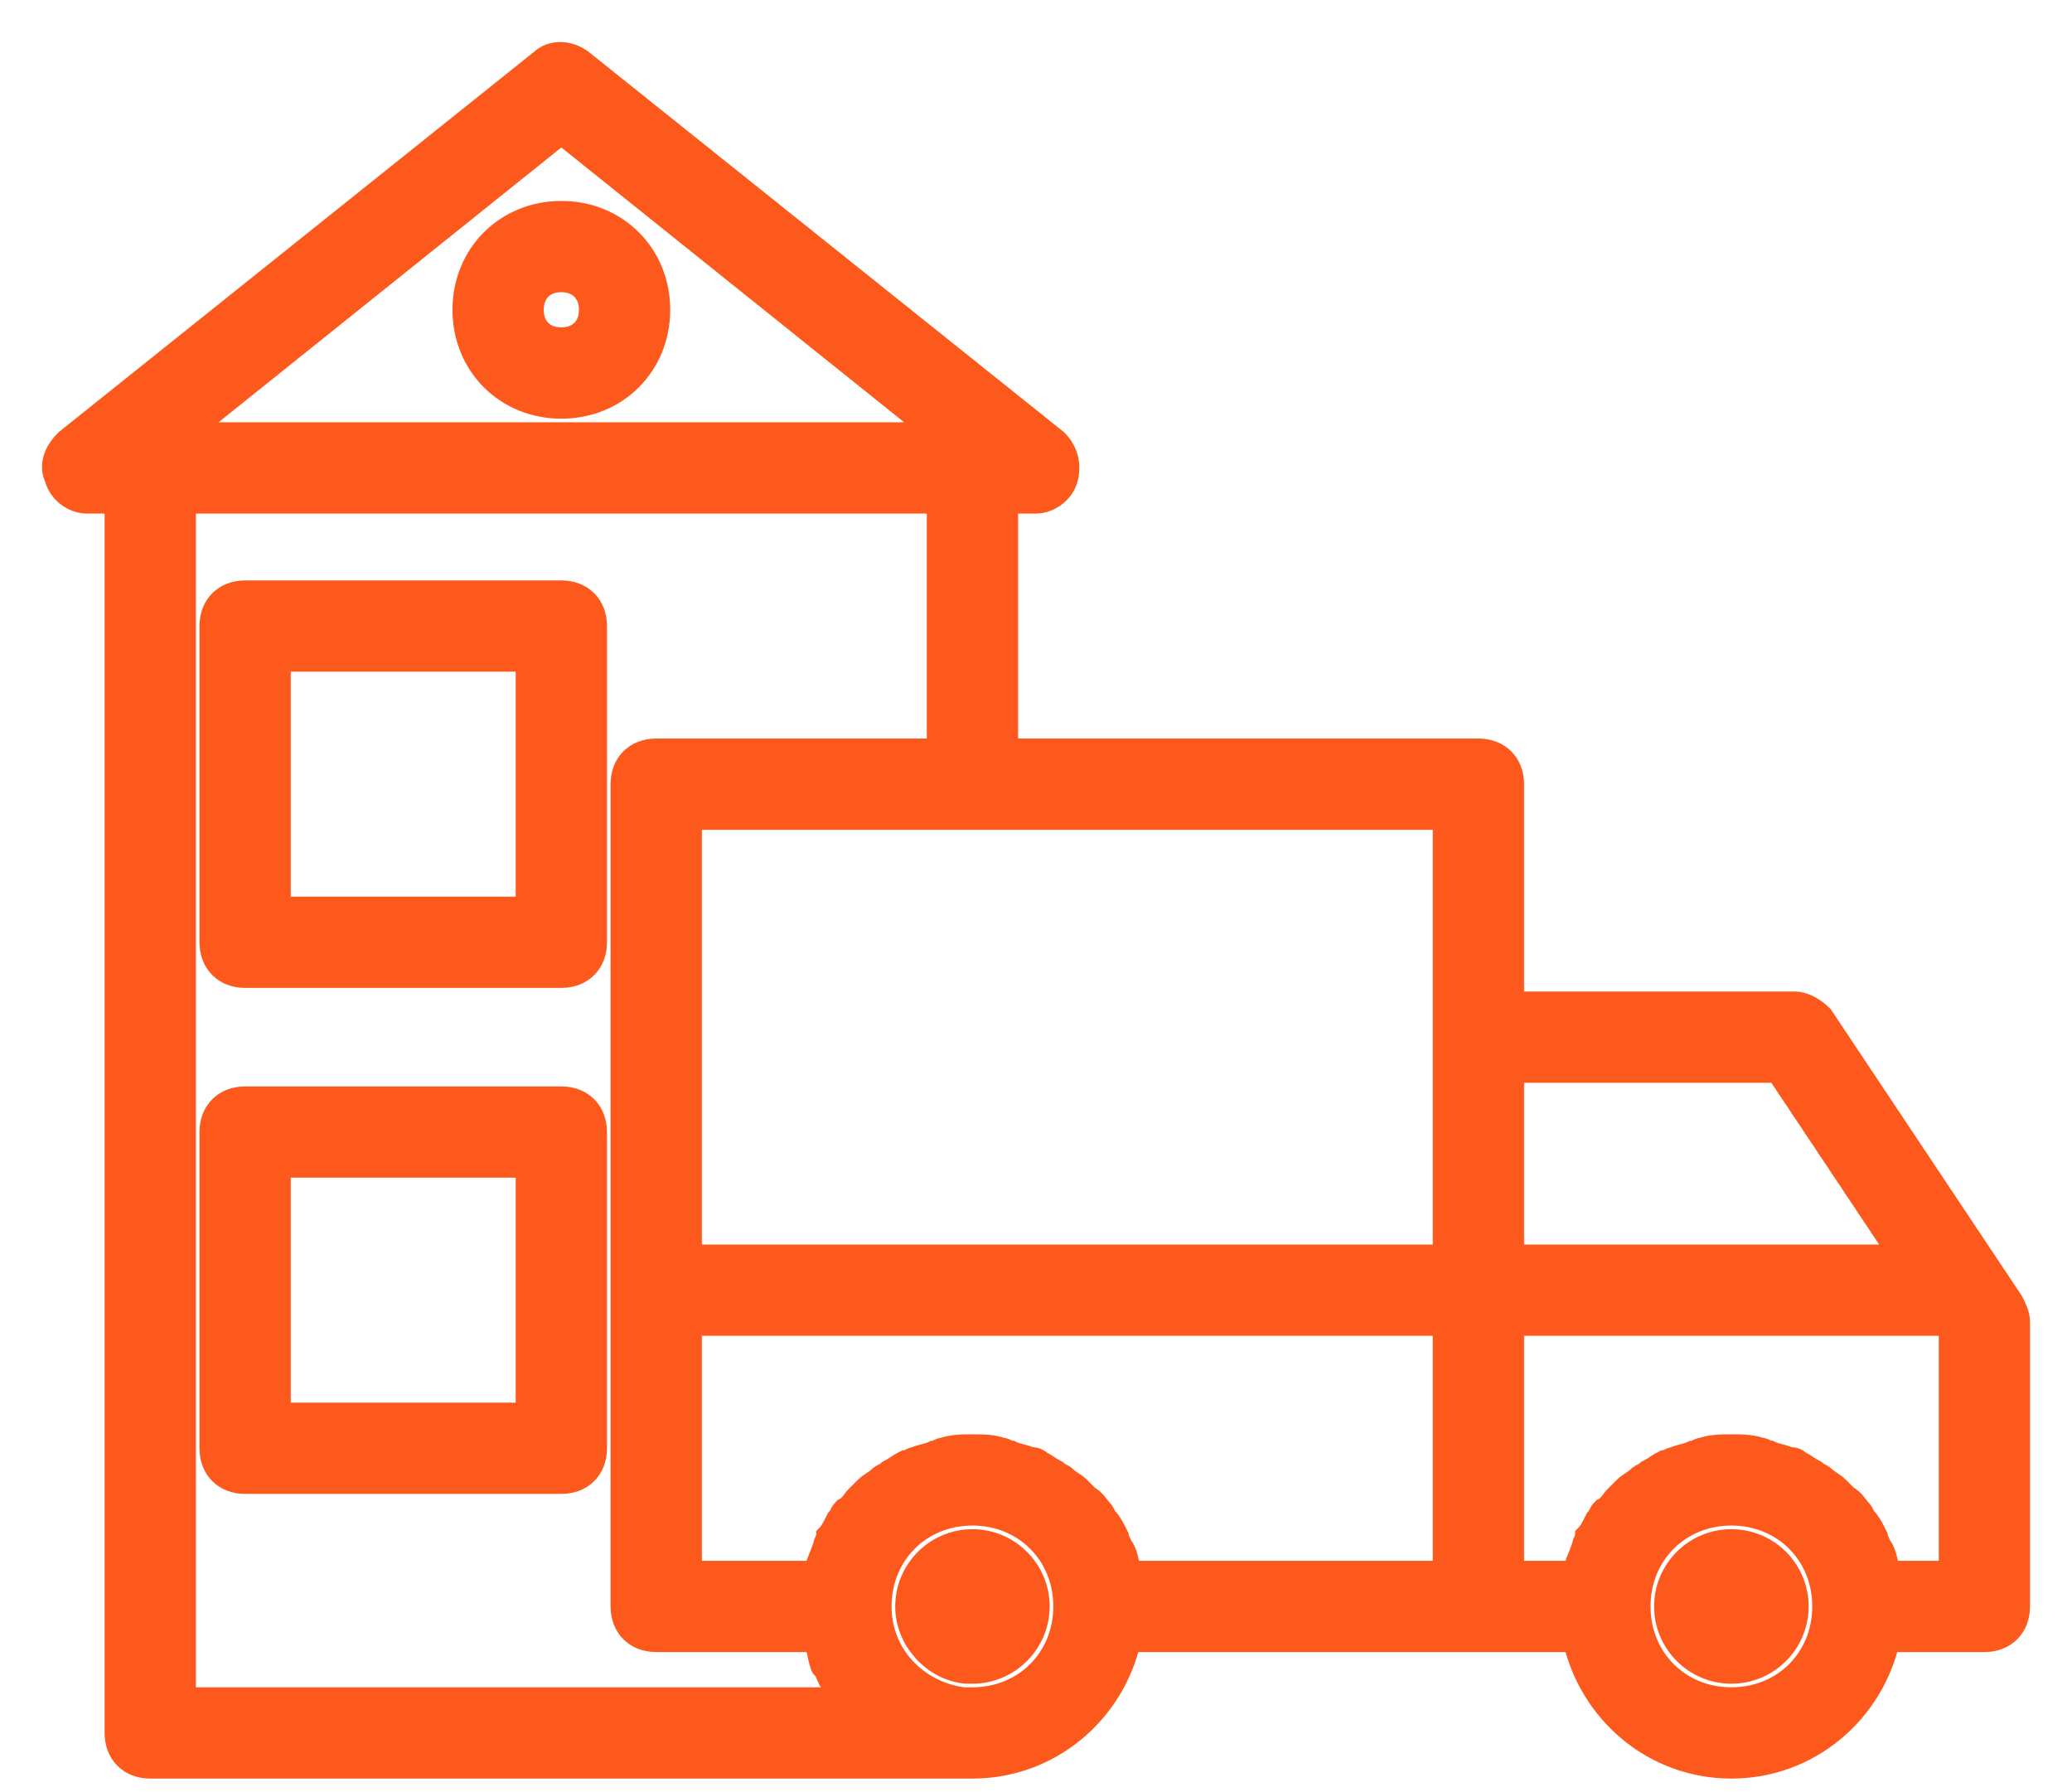
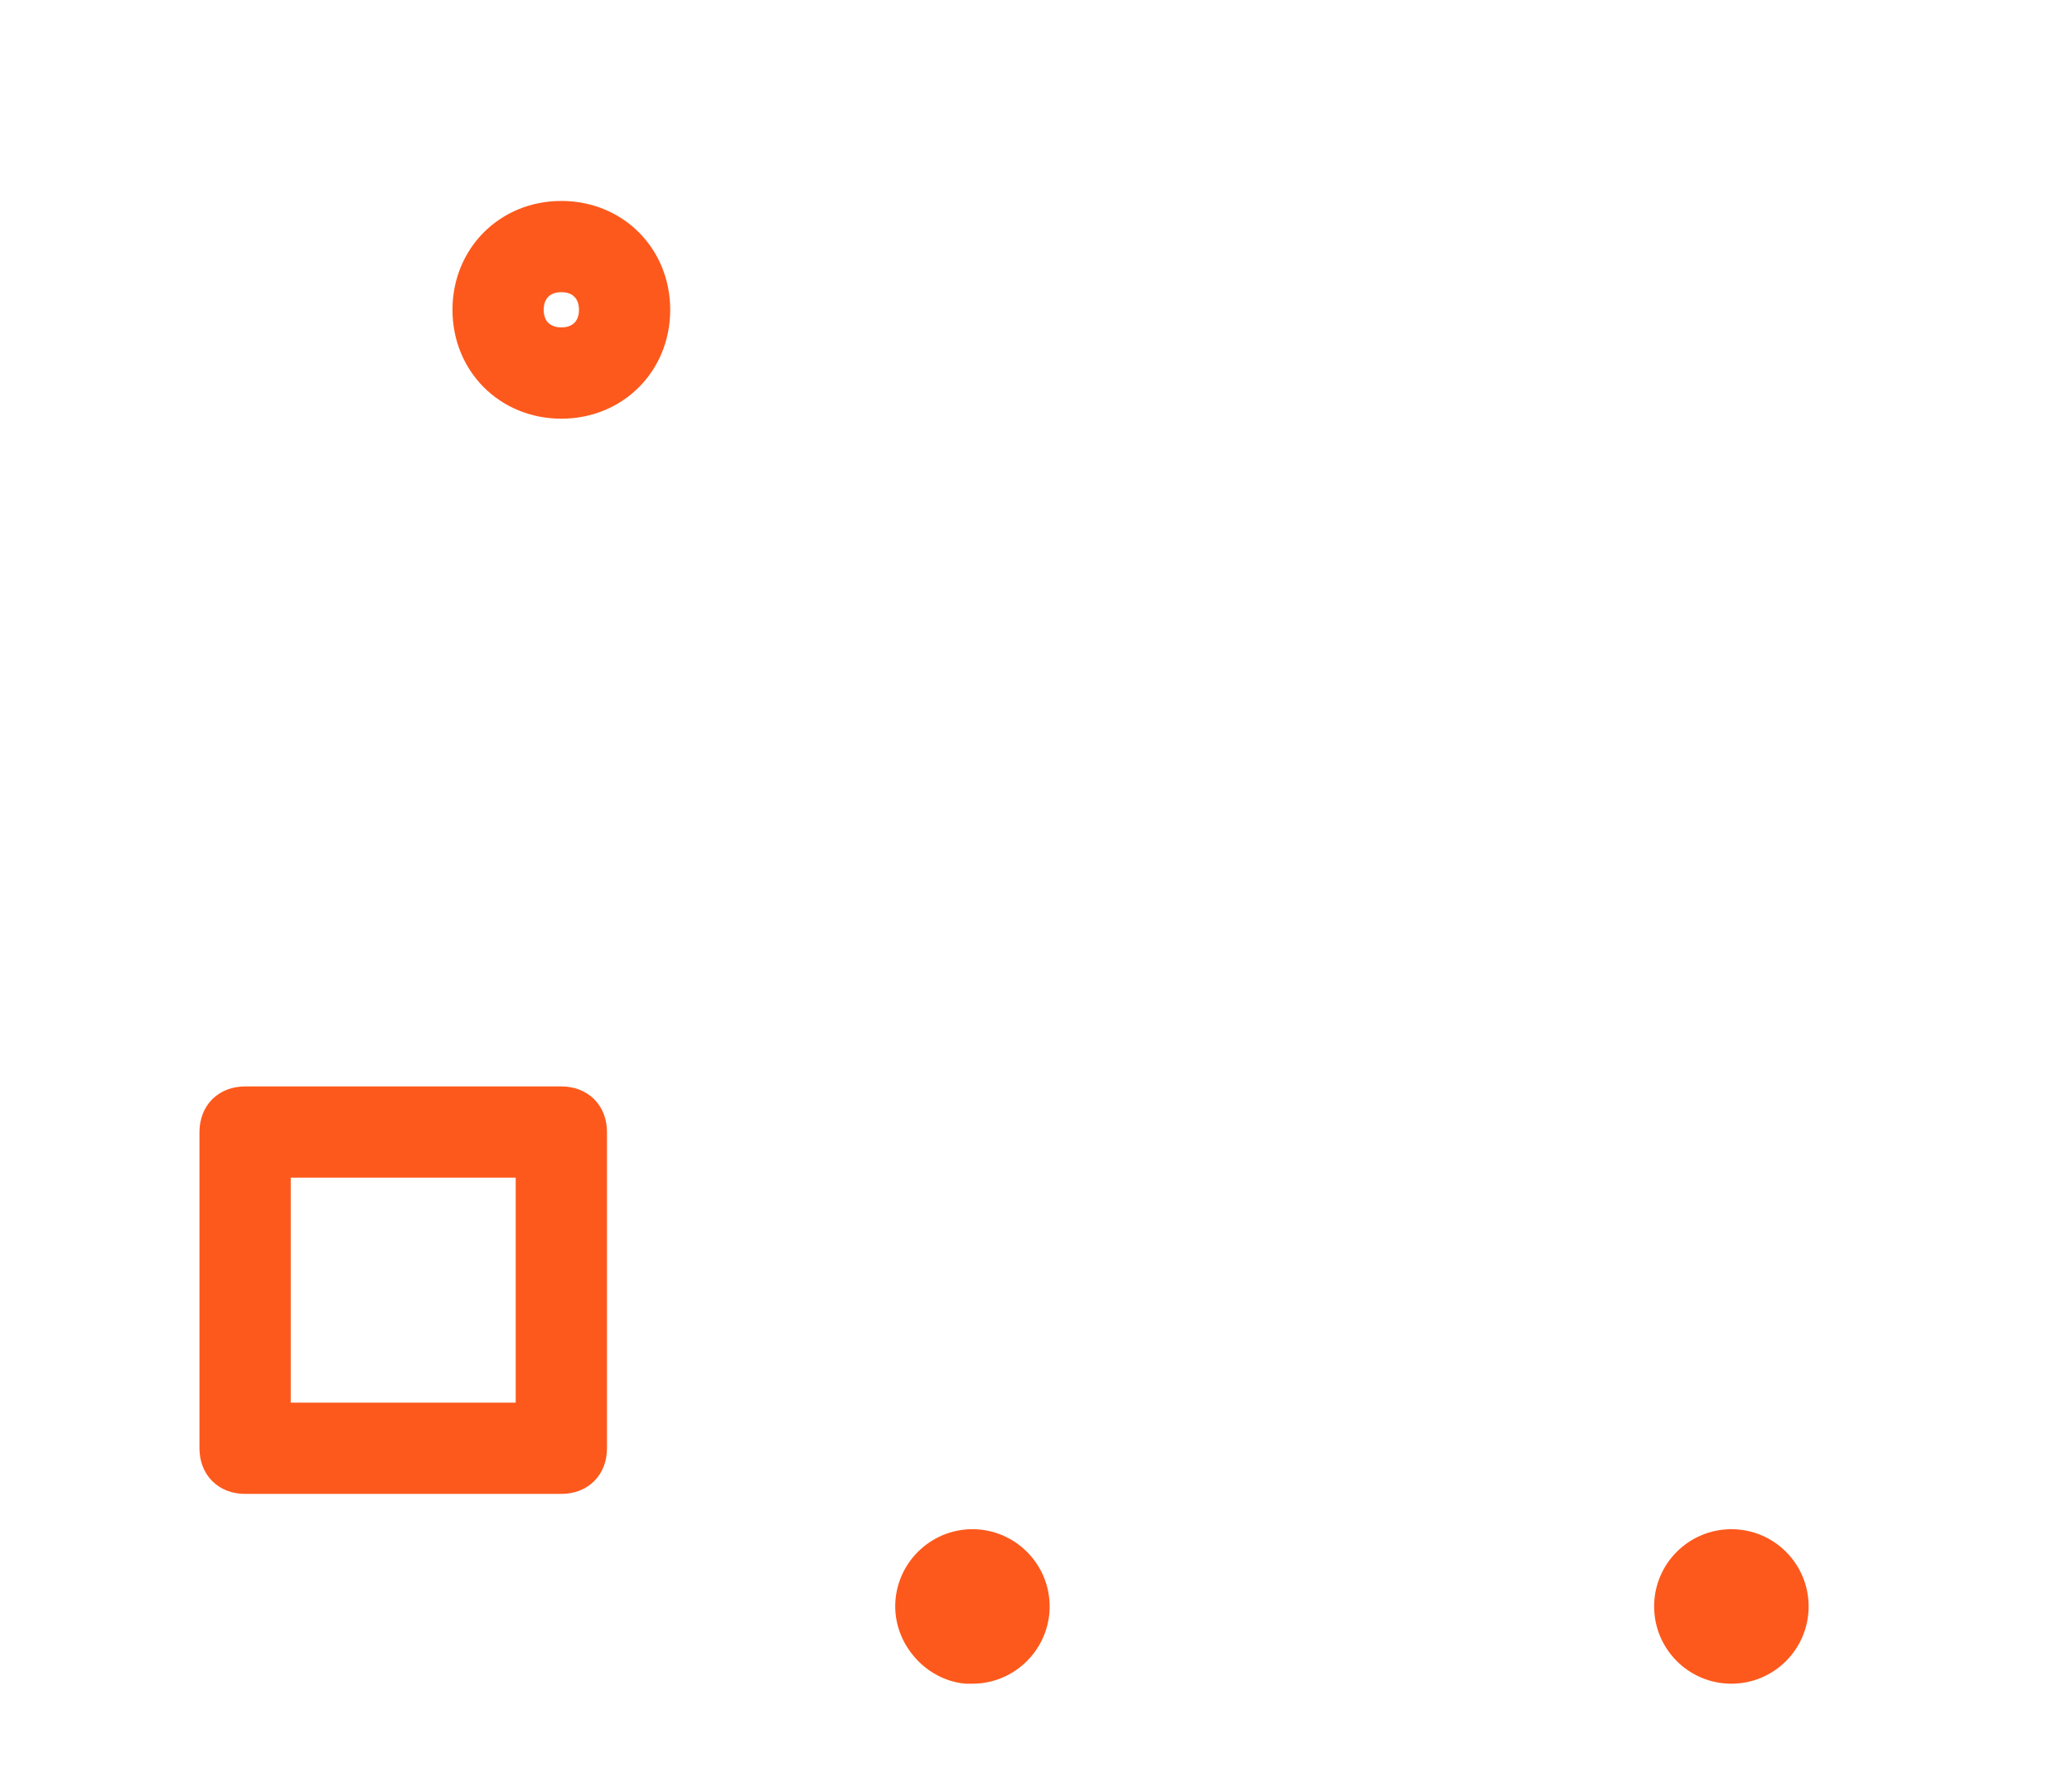
<svg xmlns="http://www.w3.org/2000/svg" width="37" height="32" viewBox="0 0 37 32" fill="none">
-   <path d="M35.887 23.263L32.499 18.181C32.386 18.068 32.217 17.955 32.047 17.955H26.965V14.002C26.965 13.663 26.739 13.437 26.4 13.437H17.93V8.92H18.494C18.72 8.92 18.946 8.75 19.003 8.525C19.059 8.299 19.003 8.073 18.833 7.903L10.363 1.127C10.137 0.958 9.855 0.958 9.685 1.127L1.215 7.903C1.045 8.073 0.933 8.299 1.045 8.525C1.102 8.75 1.328 8.92 1.554 8.92H2.118V30.943C2.118 31.282 2.344 31.508 2.683 31.508H17.139C17.196 31.508 17.309 31.508 17.365 31.508C18.72 31.508 19.85 30.548 20.132 29.249H26.4H28.151C28.433 30.548 29.562 31.508 30.918 31.508C32.273 31.508 33.402 30.548 33.685 29.249H35.435C35.774 29.249 36 29.023 36 28.684V23.602C36 23.489 35.944 23.376 35.887 23.263ZM31.765 19.084L34.024 22.473H26.965V19.084H31.765ZM25.835 28.119H20.132C20.132 28.119 20.132 28.119 20.132 28.063C20.076 27.893 20.076 27.724 19.963 27.611C19.963 27.555 19.906 27.498 19.906 27.442C19.85 27.329 19.793 27.216 19.737 27.159C19.68 27.103 19.68 27.047 19.624 26.99C19.567 26.934 19.511 26.821 19.398 26.764C19.341 26.708 19.285 26.651 19.229 26.595C19.172 26.538 19.059 26.482 19.003 26.425C18.946 26.369 18.89 26.369 18.833 26.312C18.72 26.256 18.664 26.2 18.551 26.143C18.494 26.087 18.438 26.087 18.382 26.087C18.269 26.03 18.156 26.03 18.043 25.974C17.986 25.974 17.93 25.917 17.873 25.917C17.704 25.861 17.535 25.861 17.365 25.861C17.196 25.861 17.026 25.861 16.857 25.917C16.8 25.917 16.744 25.974 16.688 25.974C16.575 26.03 16.462 26.03 16.349 26.087C16.292 26.087 16.236 26.143 16.179 26.143C16.066 26.2 16.01 26.256 15.897 26.312C15.84 26.369 15.784 26.369 15.727 26.425C15.671 26.482 15.558 26.538 15.502 26.595C15.445 26.651 15.389 26.708 15.332 26.764C15.276 26.821 15.219 26.934 15.106 26.99C15.05 27.047 15.05 27.103 14.993 27.159C14.937 27.272 14.88 27.385 14.824 27.442C14.824 27.498 14.768 27.555 14.768 27.611C14.711 27.781 14.655 27.893 14.598 28.063C14.598 28.063 14.598 28.063 14.598 28.119H12.283V23.602H17.365H25.835V28.119ZM25.835 18.52V22.473H17.365H12.283V14.567H17.365H25.835V18.52ZM10.024 2.313L16.857 7.79H3.191L10.024 2.313ZM3.248 30.378V8.92H16.8V13.437H11.718C11.379 13.437 11.153 13.663 11.153 14.002V23.037V28.684C11.153 29.023 11.379 29.249 11.718 29.249H14.598C14.655 29.418 14.655 29.531 14.711 29.701C14.711 29.701 14.711 29.757 14.768 29.757C14.824 29.926 14.88 30.039 14.993 30.152C14.993 30.152 14.993 30.152 14.993 30.209C15.05 30.265 15.05 30.322 15.106 30.378H3.248ZM17.365 30.378C17.309 30.378 17.252 30.378 17.196 30.378C16.349 30.265 15.671 29.588 15.671 28.684C15.671 27.724 16.405 26.99 17.365 26.99C18.325 26.99 19.059 27.724 19.059 28.684C19.059 29.644 18.325 30.378 17.365 30.378ZM30.918 30.378C29.958 30.378 29.224 29.644 29.224 28.684C29.224 27.724 29.958 26.99 30.918 26.99C31.878 26.99 32.612 27.724 32.612 28.684C32.612 29.644 31.878 30.378 30.918 30.378ZM34.871 28.119H33.685C33.685 28.119 33.685 28.119 33.685 28.063C33.628 27.893 33.628 27.724 33.515 27.611C33.515 27.555 33.459 27.498 33.459 27.442C33.402 27.329 33.346 27.216 33.289 27.159C33.233 27.103 33.233 27.047 33.176 26.99C33.12 26.934 33.064 26.821 32.951 26.764C32.894 26.708 32.838 26.651 32.781 26.595C32.725 26.538 32.612 26.482 32.555 26.425C32.499 26.369 32.442 26.369 32.386 26.312C32.273 26.256 32.217 26.2 32.104 26.143C32.047 26.087 31.991 26.087 31.934 26.087C31.821 26.03 31.708 26.03 31.595 25.974C31.539 25.974 31.483 25.917 31.426 25.917C31.257 25.861 31.087 25.861 30.918 25.861C30.748 25.861 30.579 25.861 30.41 25.917C30.353 25.917 30.297 25.974 30.24 25.974C30.127 26.03 30.014 26.03 29.901 26.087C29.845 26.087 29.788 26.143 29.732 26.143C29.619 26.2 29.562 26.256 29.45 26.312C29.393 26.369 29.337 26.369 29.28 26.425C29.224 26.482 29.111 26.538 29.054 26.595C28.998 26.651 28.941 26.708 28.885 26.764C28.828 26.821 28.772 26.934 28.659 26.99C28.602 27.047 28.602 27.103 28.546 27.159C28.49 27.272 28.433 27.385 28.377 27.442C28.377 27.498 28.32 27.555 28.32 27.611C28.264 27.781 28.207 27.893 28.151 28.063C28.151 28.063 28.151 28.063 28.151 28.119H26.965V23.602H34.758L34.871 23.771V28.119Z" fill="#FD591C" stroke="#FD591C" stroke-width="0.5" />
  <path d="M17.365 27.555C16.744 27.555 16.236 28.063 16.236 28.684C16.236 29.249 16.688 29.757 17.252 29.814C17.309 29.814 17.309 29.814 17.365 29.814C17.986 29.814 18.494 29.305 18.494 28.684C18.494 28.063 17.986 27.555 17.365 27.555Z" fill="#FD591C" stroke="#FD591C" stroke-width="0.5" />
  <path d="M30.918 29.814C31.541 29.814 32.047 29.308 32.047 28.684C32.047 28.06 31.541 27.555 30.918 27.555C30.294 27.555 29.788 28.06 29.788 28.684C29.788 29.308 30.294 29.814 30.918 29.814Z" fill="#FD591C" stroke="#FD591C" stroke-width="0.5" />
-   <path d="M10.024 10.614H4.377C4.038 10.614 3.812 10.84 3.812 11.178V16.825C3.812 17.164 4.038 17.39 4.377 17.39H10.024C10.363 17.39 10.589 17.164 10.589 16.825V11.178C10.589 10.84 10.363 10.614 10.024 10.614ZM9.459 16.261H4.942V11.743H9.459V16.261Z" fill="#FD591C" stroke="#FD591C" stroke-width="0.5" />
  <path d="M10.024 19.649H4.377C4.038 19.649 3.812 19.875 3.812 20.214V25.861C3.812 26.199 4.038 26.425 4.377 26.425H10.024C10.363 26.425 10.589 26.199 10.589 25.861V20.214C10.589 19.875 10.363 19.649 10.024 19.649ZM9.459 25.296H4.942V20.778H9.459V25.296Z" fill="#FD591C" stroke="#FD591C" stroke-width="0.5" />
  <path d="M10.024 3.838C9.064 3.838 8.33 4.572 8.33 5.532C8.33 6.492 9.064 7.226 10.024 7.226C10.984 7.226 11.718 6.492 11.718 5.532C11.718 4.572 10.984 3.838 10.024 3.838ZM10.024 6.096C9.685 6.096 9.459 5.871 9.459 5.532C9.459 5.193 9.685 4.967 10.024 4.967C10.363 4.967 10.589 5.193 10.589 5.532C10.589 5.871 10.363 6.096 10.024 6.096Z" fill="#FD591C" stroke="#FD591C" stroke-width="0.5" />
</svg>